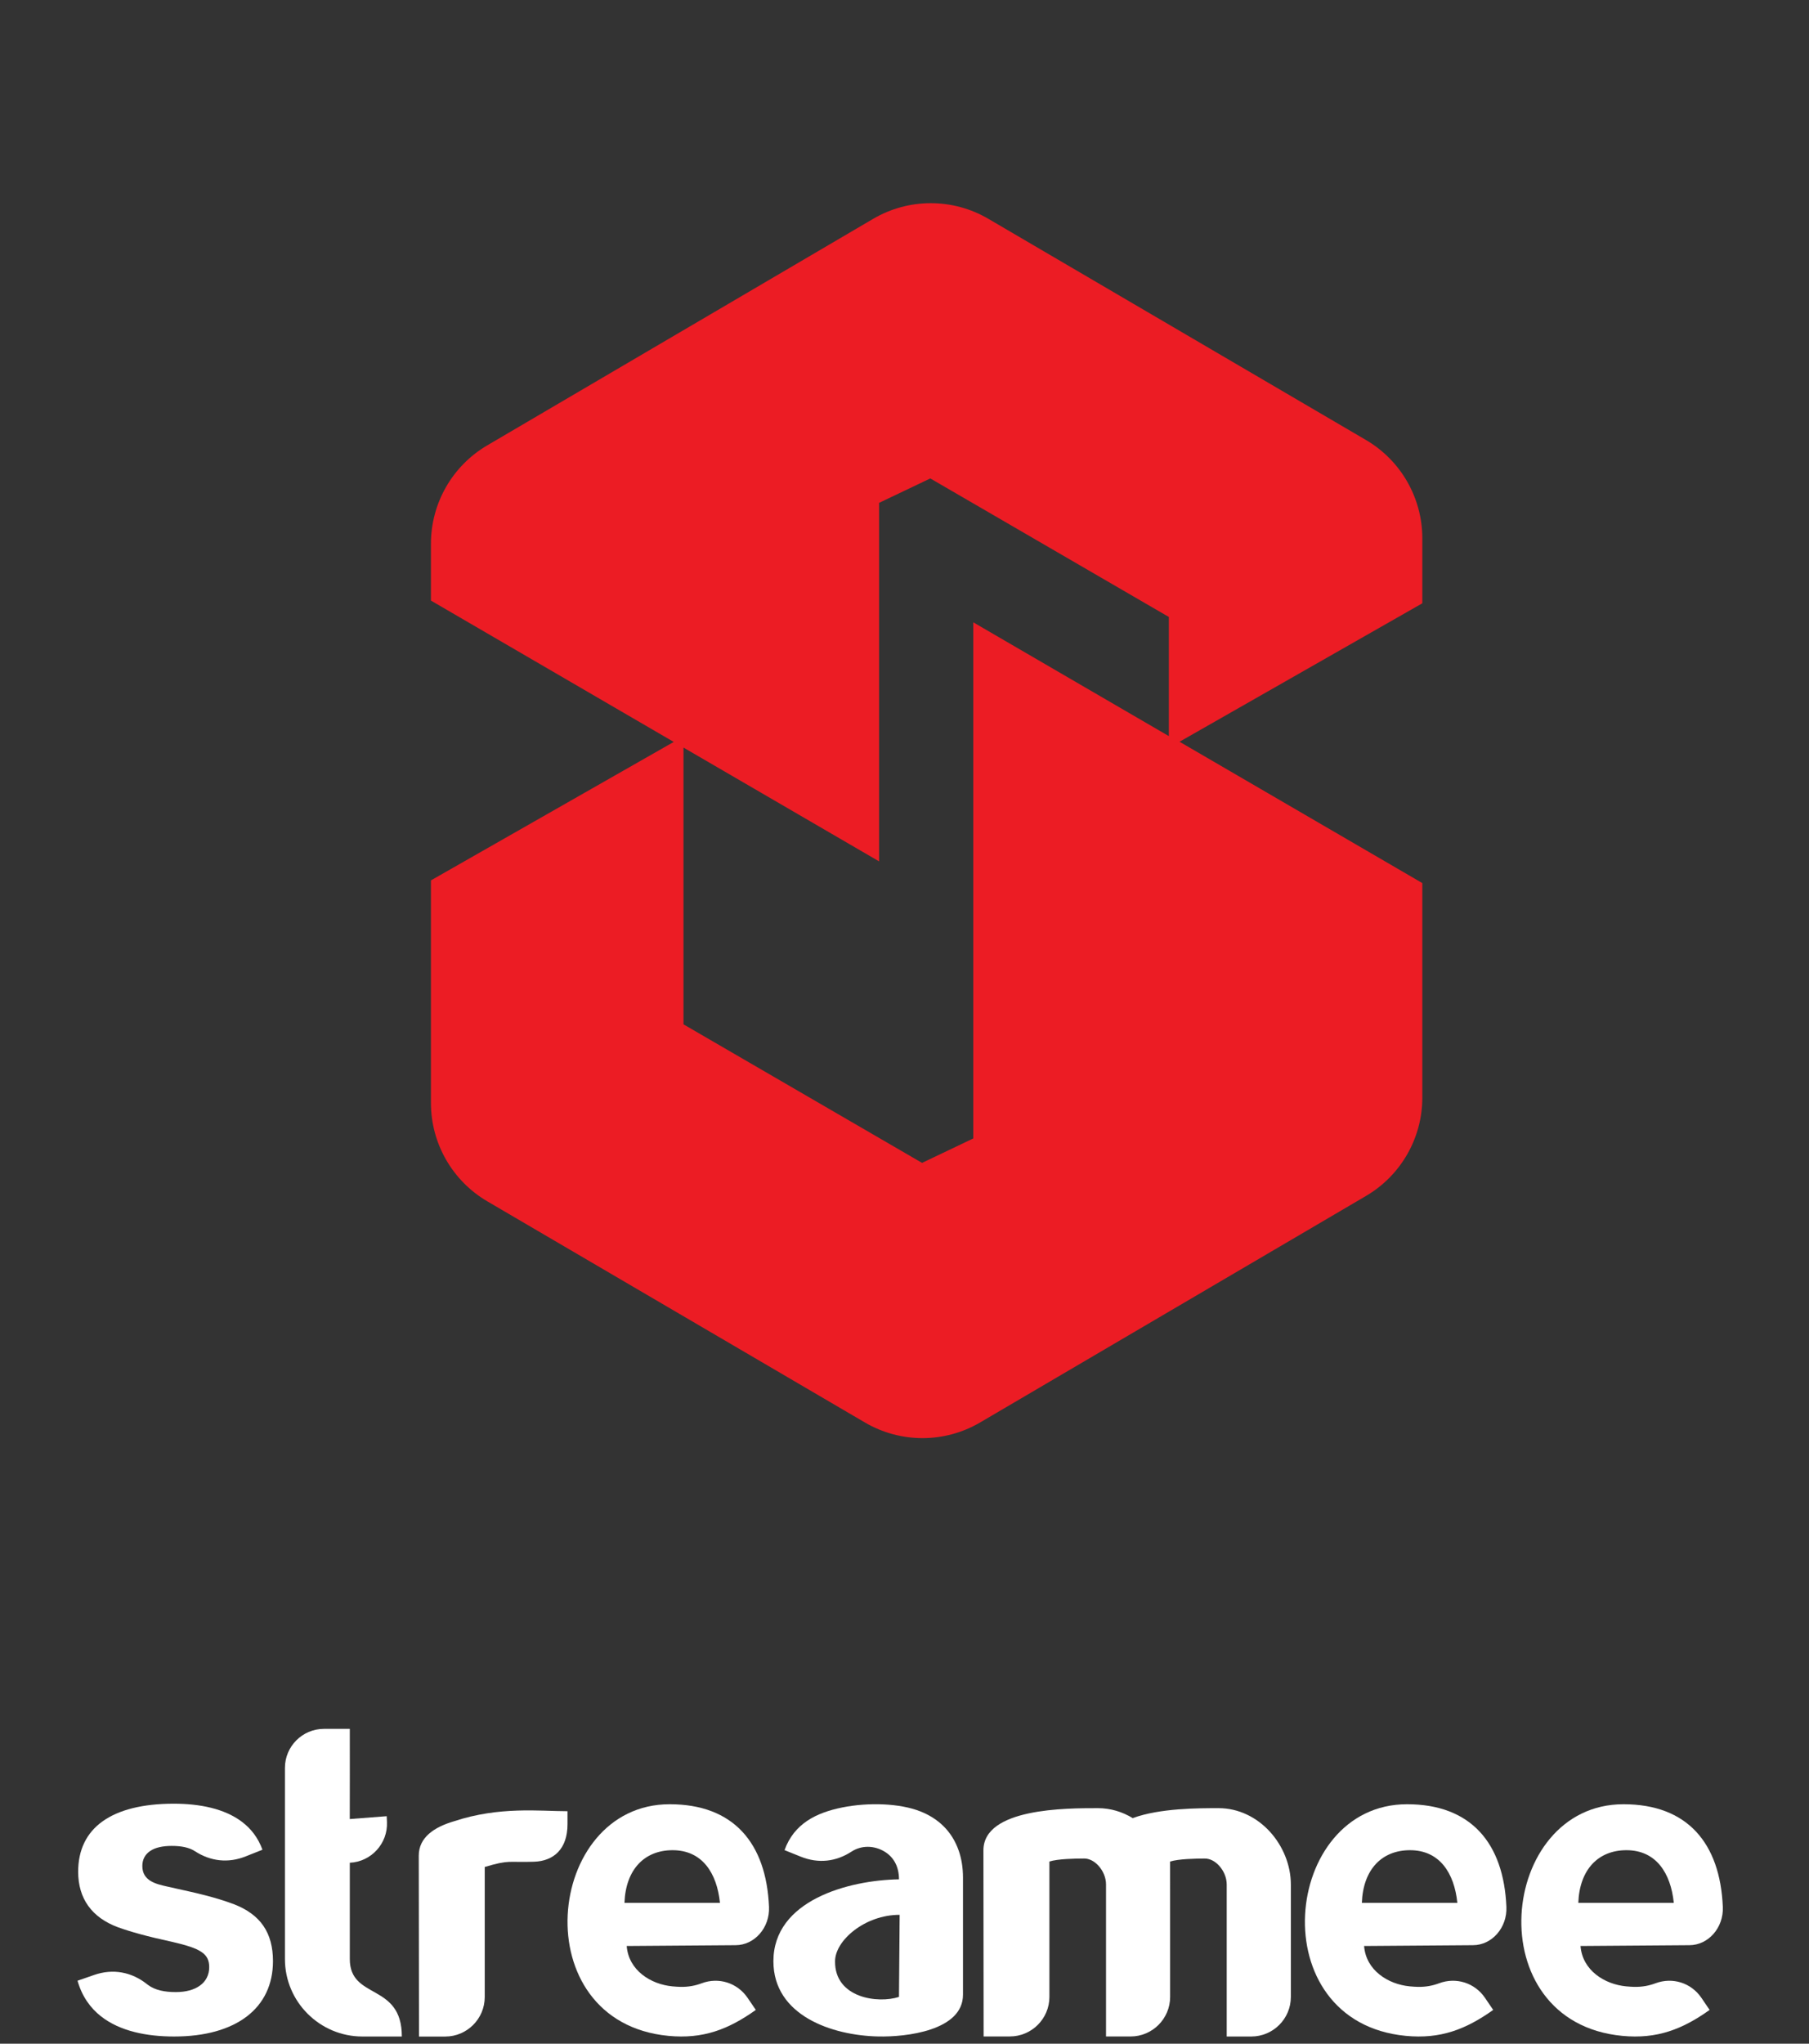
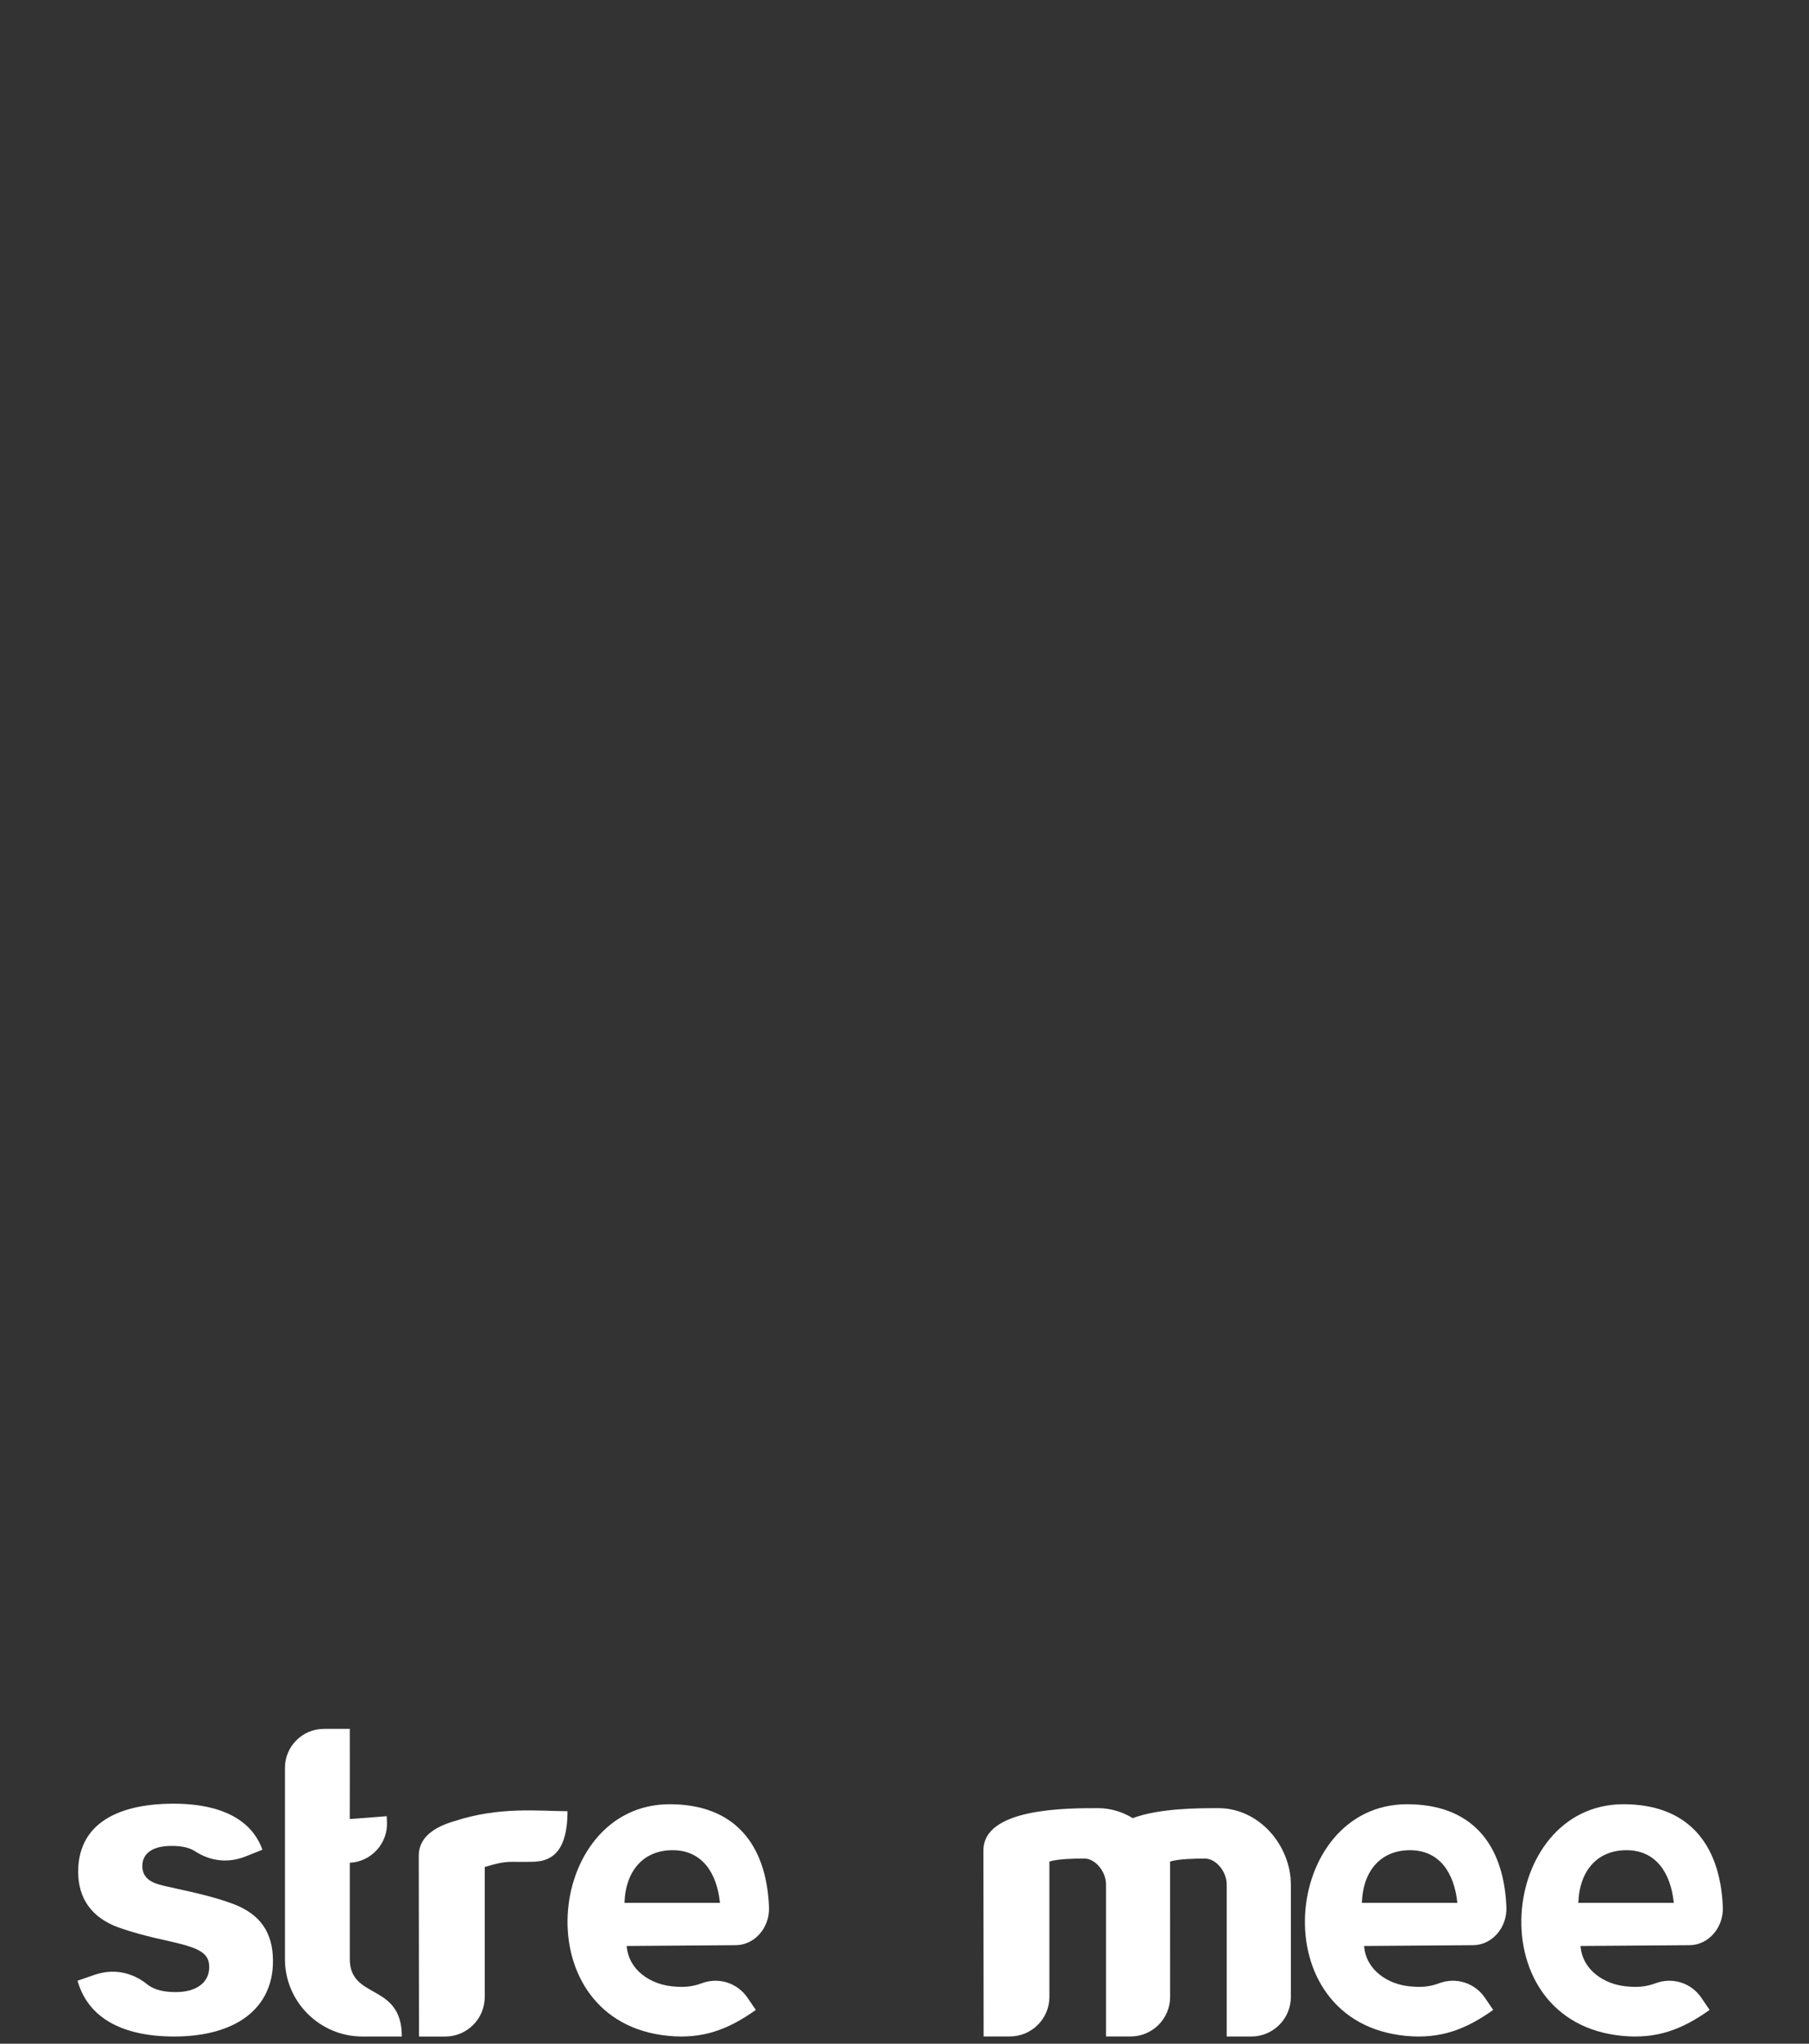
<svg xmlns="http://www.w3.org/2000/svg" width="248" height="280" viewBox="0 0 248 280" fill="none">
  <rect x="0" y="0" width="248" height="280" fill="#333333" stroke="none" />
-   <path d="M187.26 60.281L135.49 29.976C130.612 27.121 124.575 27.123 119.699 29.985L66.793 61.022C62.014 63.825 59.079 68.951 59.079 74.491V82.284L92.363 101.649L59.079 120.618V151.114C59.079 156.659 62.021 161.788 66.807 164.591L118.579 194.894C123.457 197.749 129.494 197.747 134.37 194.886L187.276 163.848C192.054 161.045 194.99 155.919 194.99 150.379V120.989L161.706 101.624L194.99 82.655V73.754C194.988 68.211 192.046 63.082 187.26 60.281ZM133.43 85.263V155.975L126.407 159.323L93.701 140.342V102.423L120.515 118.014V68.897L127.538 65.549L160.241 84.53V100.854L133.43 85.263Z" fill="#EC1C24" />
  <path fill-rule="evenodd" clip-rule="evenodd" d="M134.82 253.508C134.82 247.706 146.194 247.729 150.512 247.729C152.253 247.729 153.879 248.235 155.289 249.094C159 247.72 164.384 247.729 167.058 247.729C169.823 247.729 172.299 249.002 174.081 250.94C175.854 252.874 176.966 255.511 176.966 258.193C176.966 263.549 176.966 268.244 176.966 273.6C176.966 276.586 174.531 279.016 171.545 279.016C170.425 279.016 169.299 279.016 168.174 279.016C168.174 271.855 168.174 265.355 168.174 258.193C168.174 257.252 167.77 256.31 167.126 255.607C166.589 255.019 165.891 254.633 165.179 254.633C163.98 254.633 161.527 254.679 160.411 255.047C160.411 261.446 160.415 267.192 160.415 273.596C160.415 276.581 157.981 279.011 154.999 279.011C153.879 279.011 152.753 279.011 151.628 279.011C151.628 271.85 151.628 265.35 151.628 258.189C151.628 257.247 151.224 256.305 150.58 255.603C150.038 255.015 149.345 254.629 148.633 254.629C147.438 254.629 144.981 254.675 143.865 255.042C143.865 261.446 143.865 267.188 143.865 273.591C143.865 276.577 141.43 279.007 138.444 279.007C137.245 279.007 136.046 279.007 134.848 279.007C134.848 270.27 134.82 262.236 134.82 253.508Z" fill="white" />
-   <path fill-rule="evenodd" clip-rule="evenodd" d="M57.409 254.238C57.409 251.744 59.508 250.329 62.242 249.525C68.498 247.458 74.006 248.147 77.8 248.147C77.8 248.735 77.8 249.328 77.8 249.92C77.8 253.361 75.884 254.983 73.197 255.07C69.541 255.189 69.904 254.771 66.454 255.786C66.454 262.19 66.454 267.201 66.454 273.605C66.454 276.591 64.019 279.021 61.038 279.021C59.839 279.021 58.64 279.021 57.441 279.021C57.441 270.27 57.409 262.966 57.409 254.238Z" fill="white" />
+   <path fill-rule="evenodd" clip-rule="evenodd" d="M57.409 254.238C57.409 251.744 59.508 250.329 62.242 249.525C68.498 247.458 74.006 248.147 77.8 248.147C77.8 253.361 75.884 254.983 73.197 255.07C69.541 255.189 69.904 254.771 66.454 255.786C66.454 262.19 66.454 267.201 66.454 273.605C66.454 276.591 64.019 279.021 61.038 279.021C59.839 279.021 58.64 279.021 57.441 279.021C57.441 270.27 57.409 262.966 57.409 254.238Z" fill="white" />
  <path fill-rule="evenodd" clip-rule="evenodd" d="M53.013 248.832L47.951 249.222C47.965 245.056 47.955 241.037 47.955 236.866C46.724 236.866 45.636 236.866 44.404 236.866C41.46 236.866 39.062 239.268 39.062 242.208C39.062 250.936 39.062 259.668 39.062 268.4C39.062 271.327 40.252 273.982 42.177 275.902C44.101 277.822 46.756 279.016 49.678 279.016C51.483 279.016 53.288 279.016 55.089 279.016C55.089 271.593 47.955 274.051 47.955 268.4V255.208C50.895 255.075 53.183 252.566 53.05 249.627L53.013 248.832Z" fill="white" />
  <path fill-rule="evenodd" clip-rule="evenodd" d="M35.98 253.425C35.392 251.799 34.419 250.545 33.178 249.608C30.785 247.794 27.39 247.118 23.826 247.118C19.563 247.118 16.269 247.954 14.051 249.544C11.864 251.11 10.716 253.435 10.716 256.439C10.716 258.276 11.184 259.843 12.089 261.11C13.003 262.392 14.377 263.38 16.168 264.046C17.064 264.367 18.047 264.675 19.26 265.006C20.473 265.336 21.892 265.676 23.647 266.058C25.594 266.508 26.825 266.907 27.583 267.408C28.396 267.946 28.681 268.598 28.681 269.521C28.681 270.587 28.226 271.45 27.413 272.038C26.623 272.613 25.489 272.93 24.101 272.93C22.553 272.93 21.258 272.663 20.307 271.96C20.27 271.933 20.234 271.905 20.197 271.878C18.043 270.15 15.47 269.691 12.907 270.582L10.629 271.372C11.235 273.504 12.374 275.098 13.849 276.255C16.449 278.295 20.128 279.016 23.872 279.016C28.13 279.016 31.529 278.038 33.858 276.251C36.164 274.482 37.423 271.901 37.423 268.685C37.423 266.747 36.991 265.143 36.114 263.862C35.232 262.576 33.89 261.593 32.076 260.894C29.503 259.925 26.881 259.346 24.216 258.758L22.902 258.464C21.405 258.129 19.512 257.707 19.512 255.658C19.512 254.762 19.889 254.059 20.606 253.586C21.281 253.136 22.273 252.902 23.536 252.902C24.846 252.902 25.911 253.104 26.715 253.623C28.892 255.038 31.318 255.286 33.702 254.33L35.98 253.425Z" fill="white" />
  <path fill-rule="evenodd" clip-rule="evenodd" d="M102.49 273.719L103.616 275.373C99.854 278.051 96.367 279.383 91.64 278.928C71.727 277.027 74.662 247.192 91.806 247.192C100.552 247.192 105.058 252.506 105.426 261.266C105.545 264.105 103.446 266.503 100.837 266.503L85.917 266.613C86.174 269.962 89.224 271.864 92.173 272.144C92.568 272.181 92.931 272.204 93.271 272.213C94.396 272.236 95.324 272.047 96.188 271.726C98.526 270.848 101.08 271.657 102.49 273.719ZM85.609 260.706H98.701C98.283 256.604 96.257 253.489 92.21 253.489C88.361 253.489 85.779 256.117 85.609 260.706Z" fill="white" />
  <path fill-rule="evenodd" clip-rule="evenodd" d="M203.581 273.719L204.706 275.373C200.944 278.051 197.458 279.383 192.731 278.928C172.818 277.027 175.753 247.192 192.896 247.192C201.642 247.192 206.149 252.506 206.516 261.266C206.635 264.105 204.536 266.503 201.927 266.503L187.007 266.613C187.264 269.962 190.315 271.864 193.264 272.144C193.659 272.181 194.022 272.204 194.362 272.213C195.487 272.236 196.415 272.047 197.278 271.726C199.617 270.848 202.175 271.657 203.581 273.719ZM186.699 260.706H199.791C199.373 256.604 197.347 253.489 193.3 253.489C189.451 253.489 186.869 256.117 186.699 260.706Z" fill="white" />
  <path fill-rule="evenodd" clip-rule="evenodd" d="M233.251 273.719L234.376 275.373C230.614 278.051 227.127 279.383 222.401 278.928C202.487 277.027 205.423 247.192 222.566 247.192C231.312 247.192 235.818 252.506 236.186 261.266C236.305 264.105 234.206 266.503 231.597 266.503L216.677 266.613C216.934 269.962 219.984 271.864 222.933 272.144C223.328 272.181 223.691 272.204 224.031 272.213C225.157 272.236 226.085 272.047 226.948 271.726C229.291 270.848 231.845 271.657 233.251 273.719ZM216.374 260.706H229.465C229.047 256.604 227.022 253.489 222.975 253.489C219.125 253.489 216.544 256.117 216.374 260.706Z" fill="white" />
-   <path fill-rule="evenodd" clip-rule="evenodd" d="M107.553 253.481C108.862 249.852 111.889 248.354 115.472 247.633C119.096 246.907 123.364 247.063 126.166 248.17C128.54 249.107 130.493 250.816 131.444 253.582C131.816 254.661 132.018 255.883 132.018 257.247V273.288C132.018 278.221 124.2 279.094 120.415 279.011C114.062 278.878 106.028 276.15 106.028 268.704C106.028 260.362 116.312 257.596 123.244 257.482C123.244 255.63 122.436 254.39 121.269 253.683C119.868 252.837 118.132 252.778 116.735 253.683C114.576 255.088 112.169 255.332 109.799 254.385L107.553 253.481ZM123.244 273.591L123.336 262.346C118.6 262.328 114.48 265.846 114.48 268.704C114.42 273.756 120.382 274.533 123.244 273.591Z" fill="white" />
</svg>